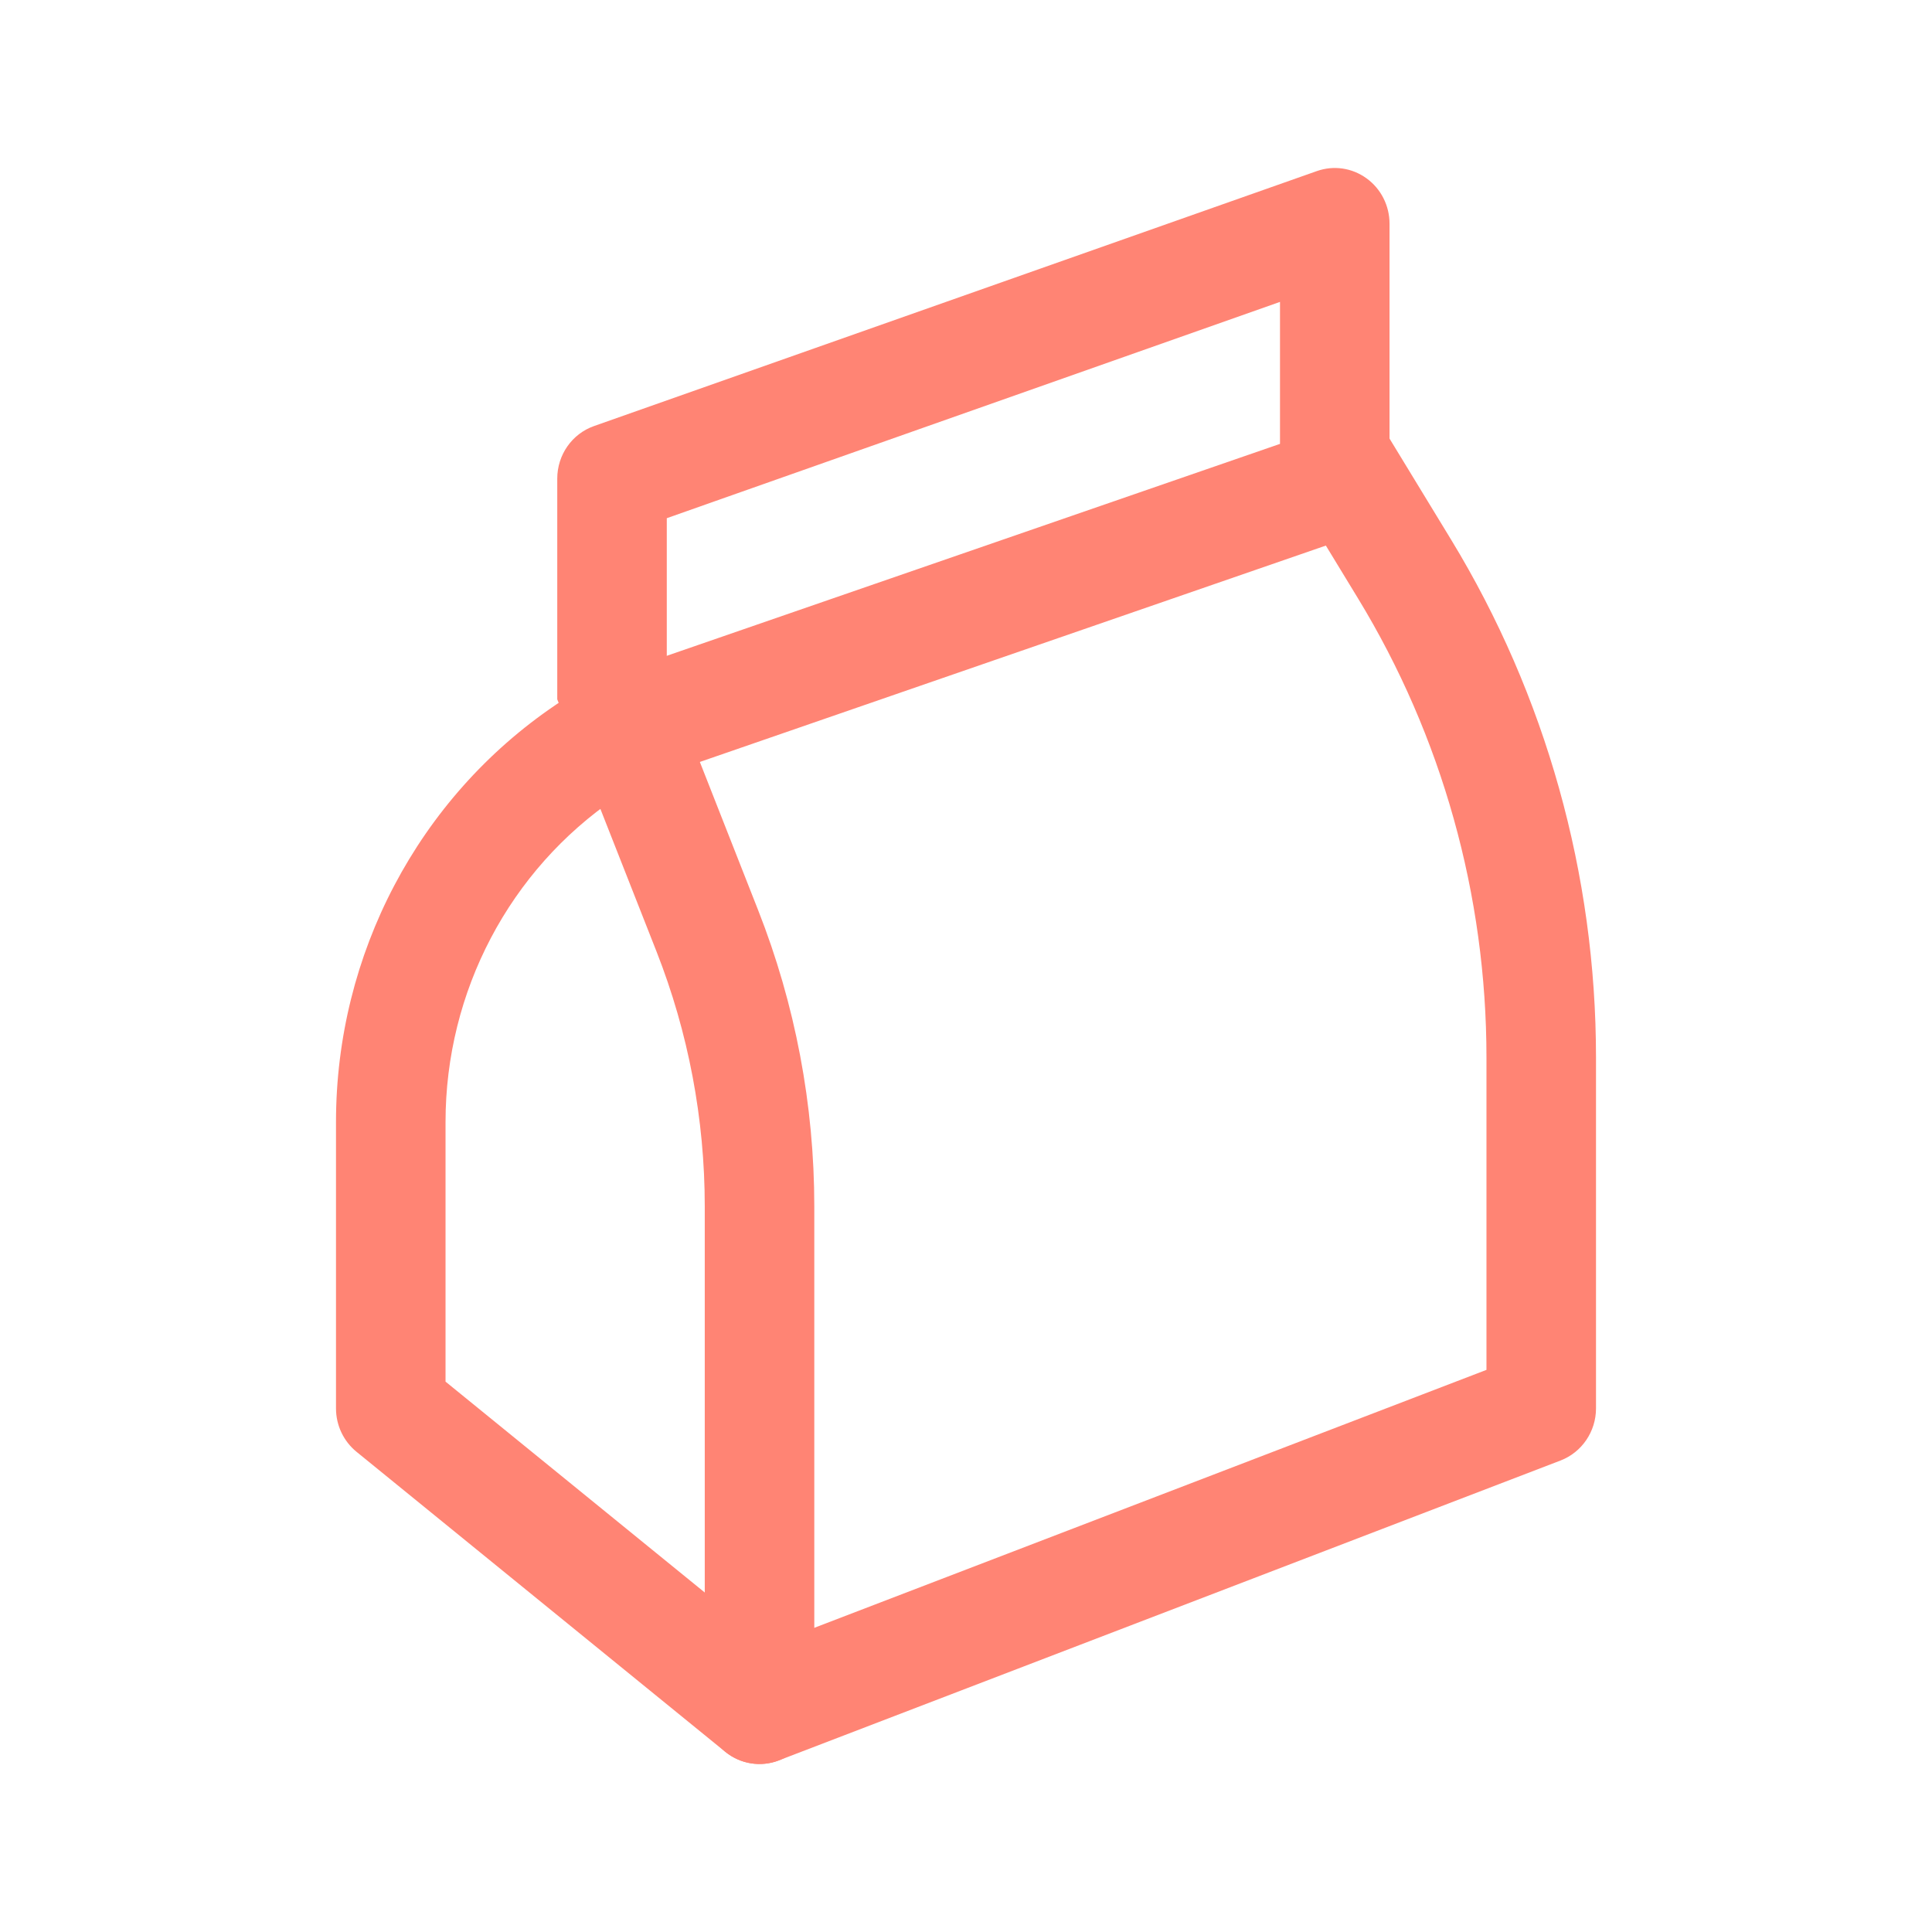
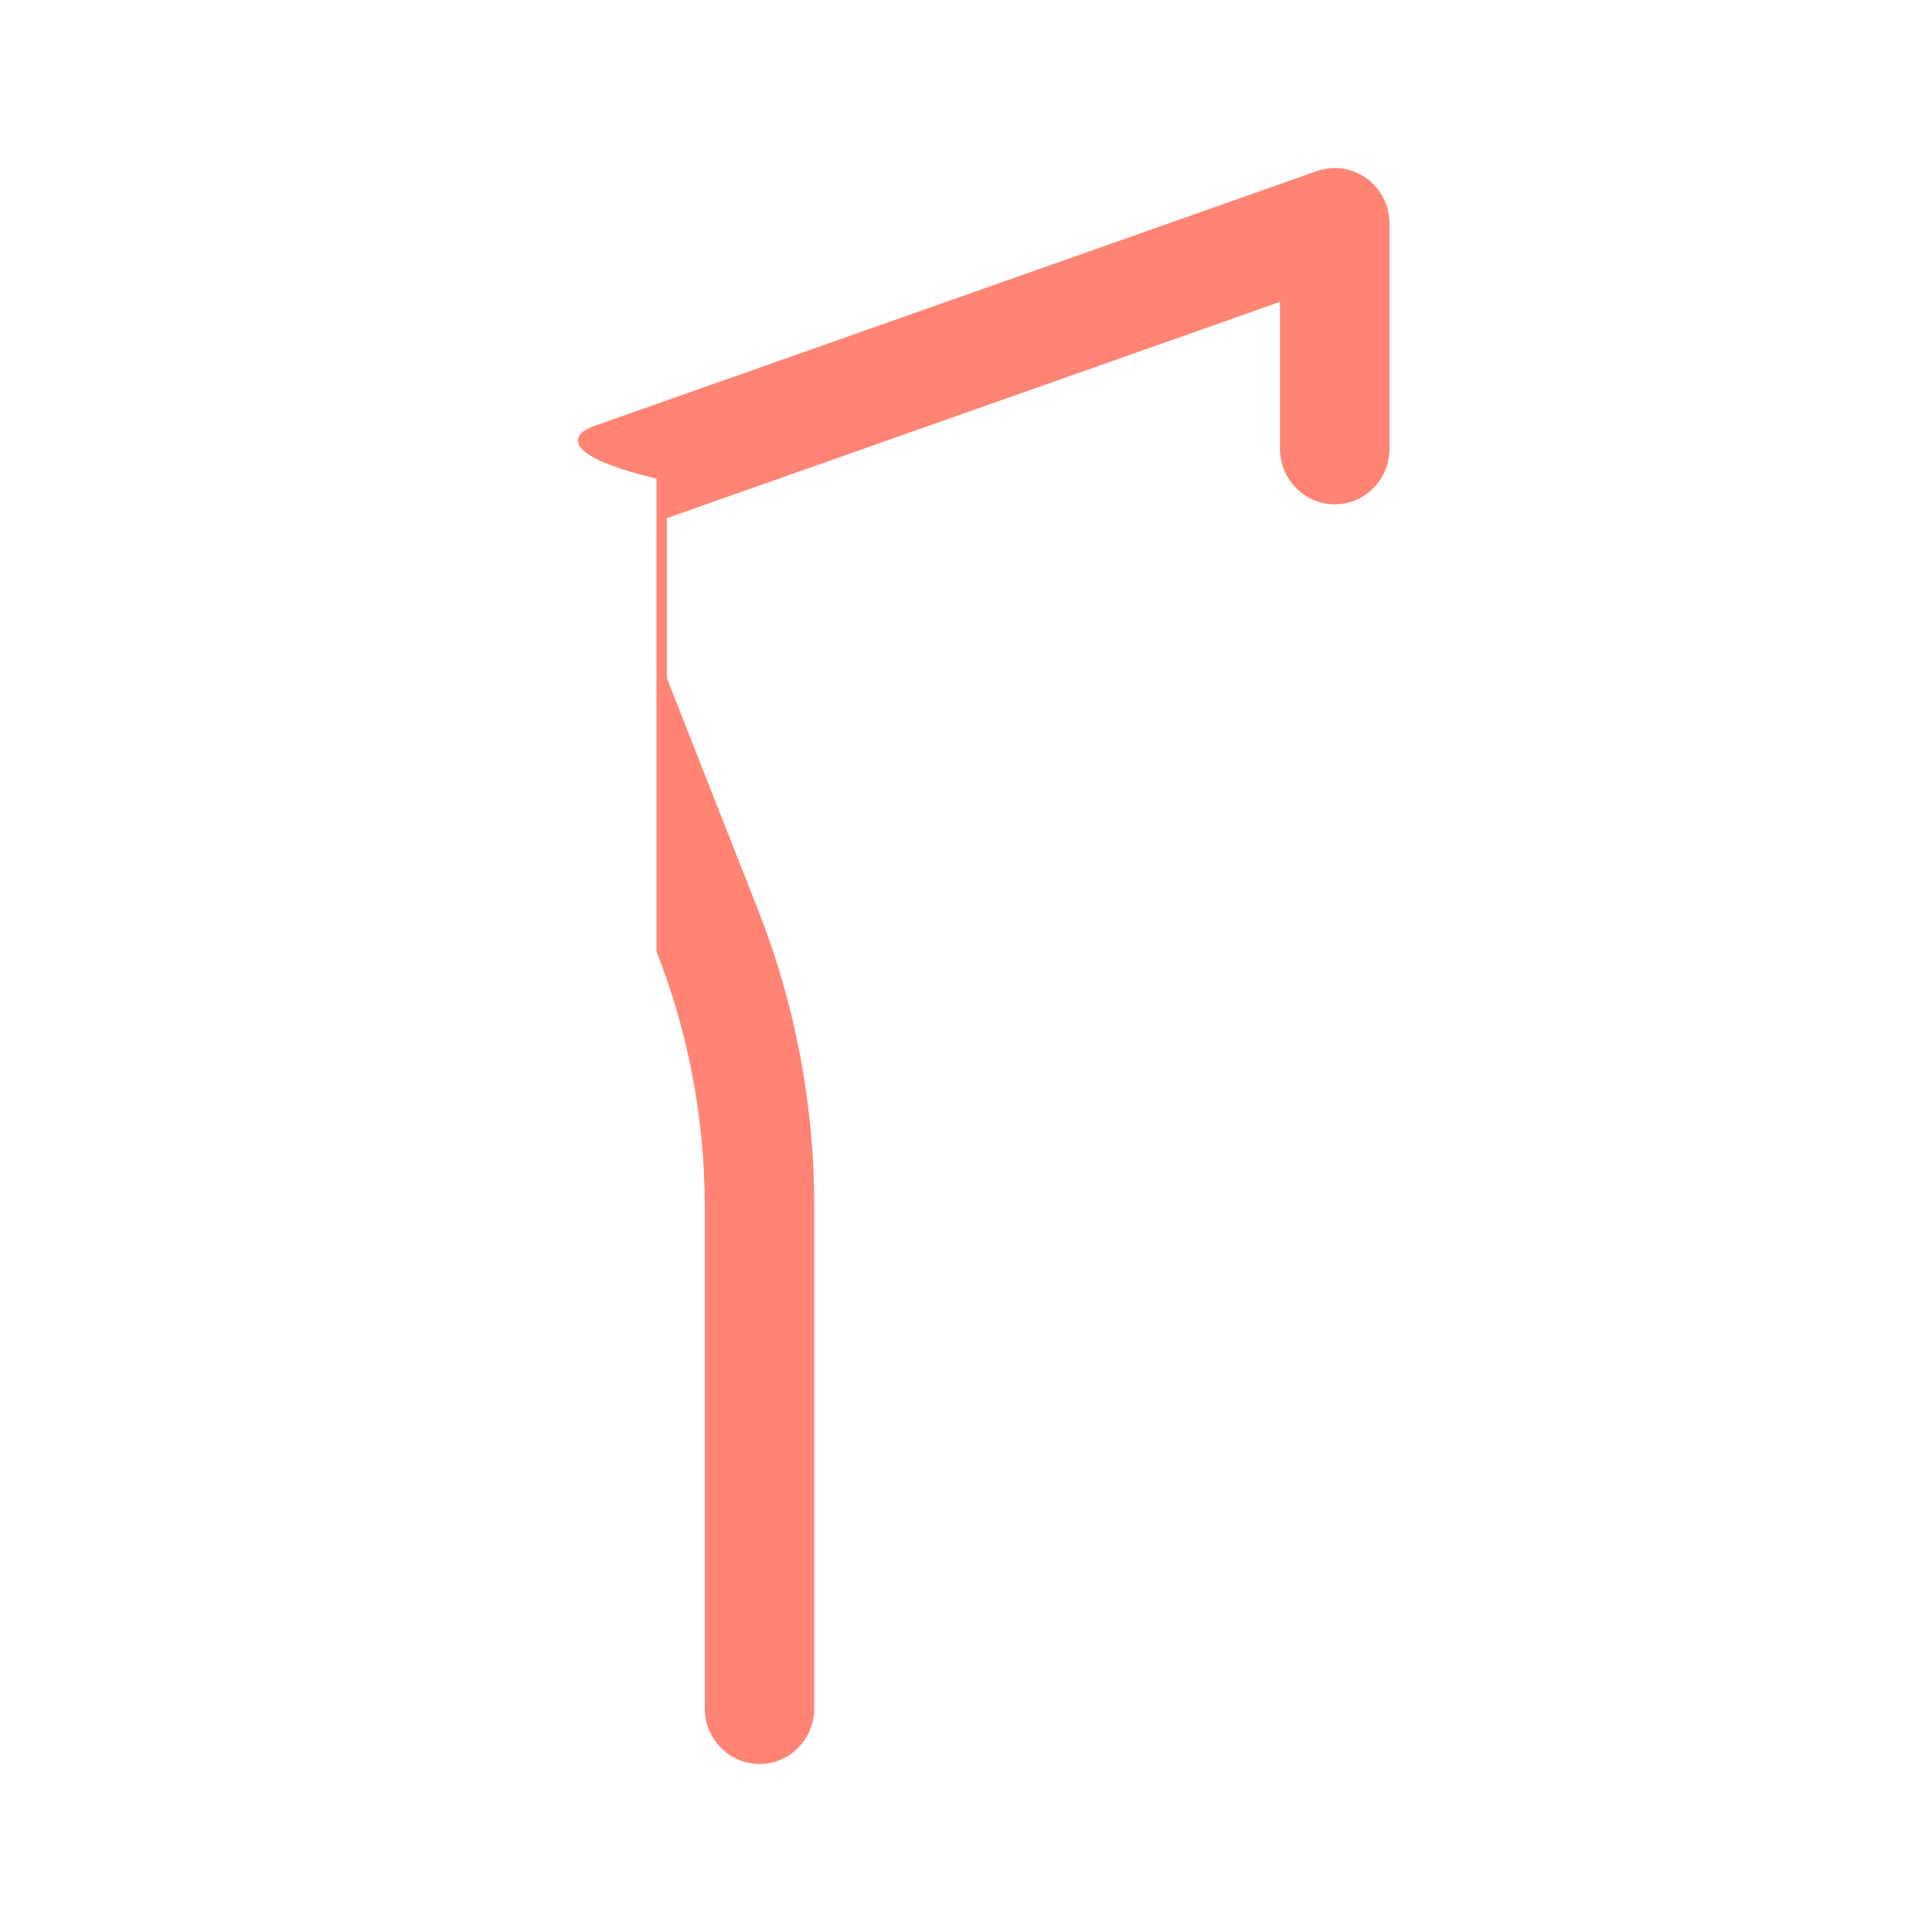
<svg xmlns="http://www.w3.org/2000/svg" width="23" height="23" viewBox="0 0 23 23" fill="none">
-   <path fill-rule="evenodd" clip-rule="evenodd" d="M16.347 4.901L17.276 6.426C18.403 8.278 19 10.412 19 12.589V16.767C19 17.042 18.832 17.289 18.578 17.387L9.272 20.957C9.056 21.04 8.814 21.001 8.634 20.855L4.245 17.284C4.09 17.158 4 16.968 4 16.767V13.356C4 11.361 4.98 9.499 6.613 8.393L6.995 8.133L16.347 4.901ZM7.576 9.332L7.336 9.495C6.066 10.356 5.304 11.805 5.304 13.356V16.448L9.159 19.584L17.696 16.308V12.589C17.696 10.658 17.167 8.766 16.167 7.124L15.784 6.495L7.576 9.332Z" fill="#FF8474" />
-   <path fill-rule="evenodd" clip-rule="evenodd" d="M16.268 2.123C16.44 2.247 16.542 2.448 16.542 2.663V5.341C16.542 5.707 16.25 6.004 15.89 6.004C15.53 6.004 15.238 5.707 15.238 5.341V3.594L7.938 6.169V8.07L9.025 10.834C9.467 11.956 9.694 13.154 9.694 14.362V20.337C9.694 20.703 9.402 21 9.042 21C8.682 21 8.39 20.703 8.39 20.337V14.362C8.39 13.322 8.195 12.292 7.815 11.326L6.634 8.325V5.698C6.634 5.415 6.81 5.164 7.072 5.072L15.676 2.037C15.876 1.966 16.096 1.998 16.268 2.123Z" fill="#FF8474" />
+   <path fill-rule="evenodd" clip-rule="evenodd" d="M16.268 2.123C16.44 2.247 16.542 2.448 16.542 2.663V5.341C16.542 5.707 16.25 6.004 15.89 6.004C15.53 6.004 15.238 5.707 15.238 5.341V3.594L7.938 6.169V8.07L9.025 10.834C9.467 11.956 9.694 13.154 9.694 14.362V20.337C9.694 20.703 9.402 21 9.042 21C8.682 21 8.39 20.703 8.39 20.337V14.362C8.39 13.322 8.195 12.292 7.815 11.326V5.698C6.634 5.415 6.81 5.164 7.072 5.072L15.676 2.037C15.876 1.966 16.096 1.998 16.268 2.123Z" fill="#FF8474" />
</svg>